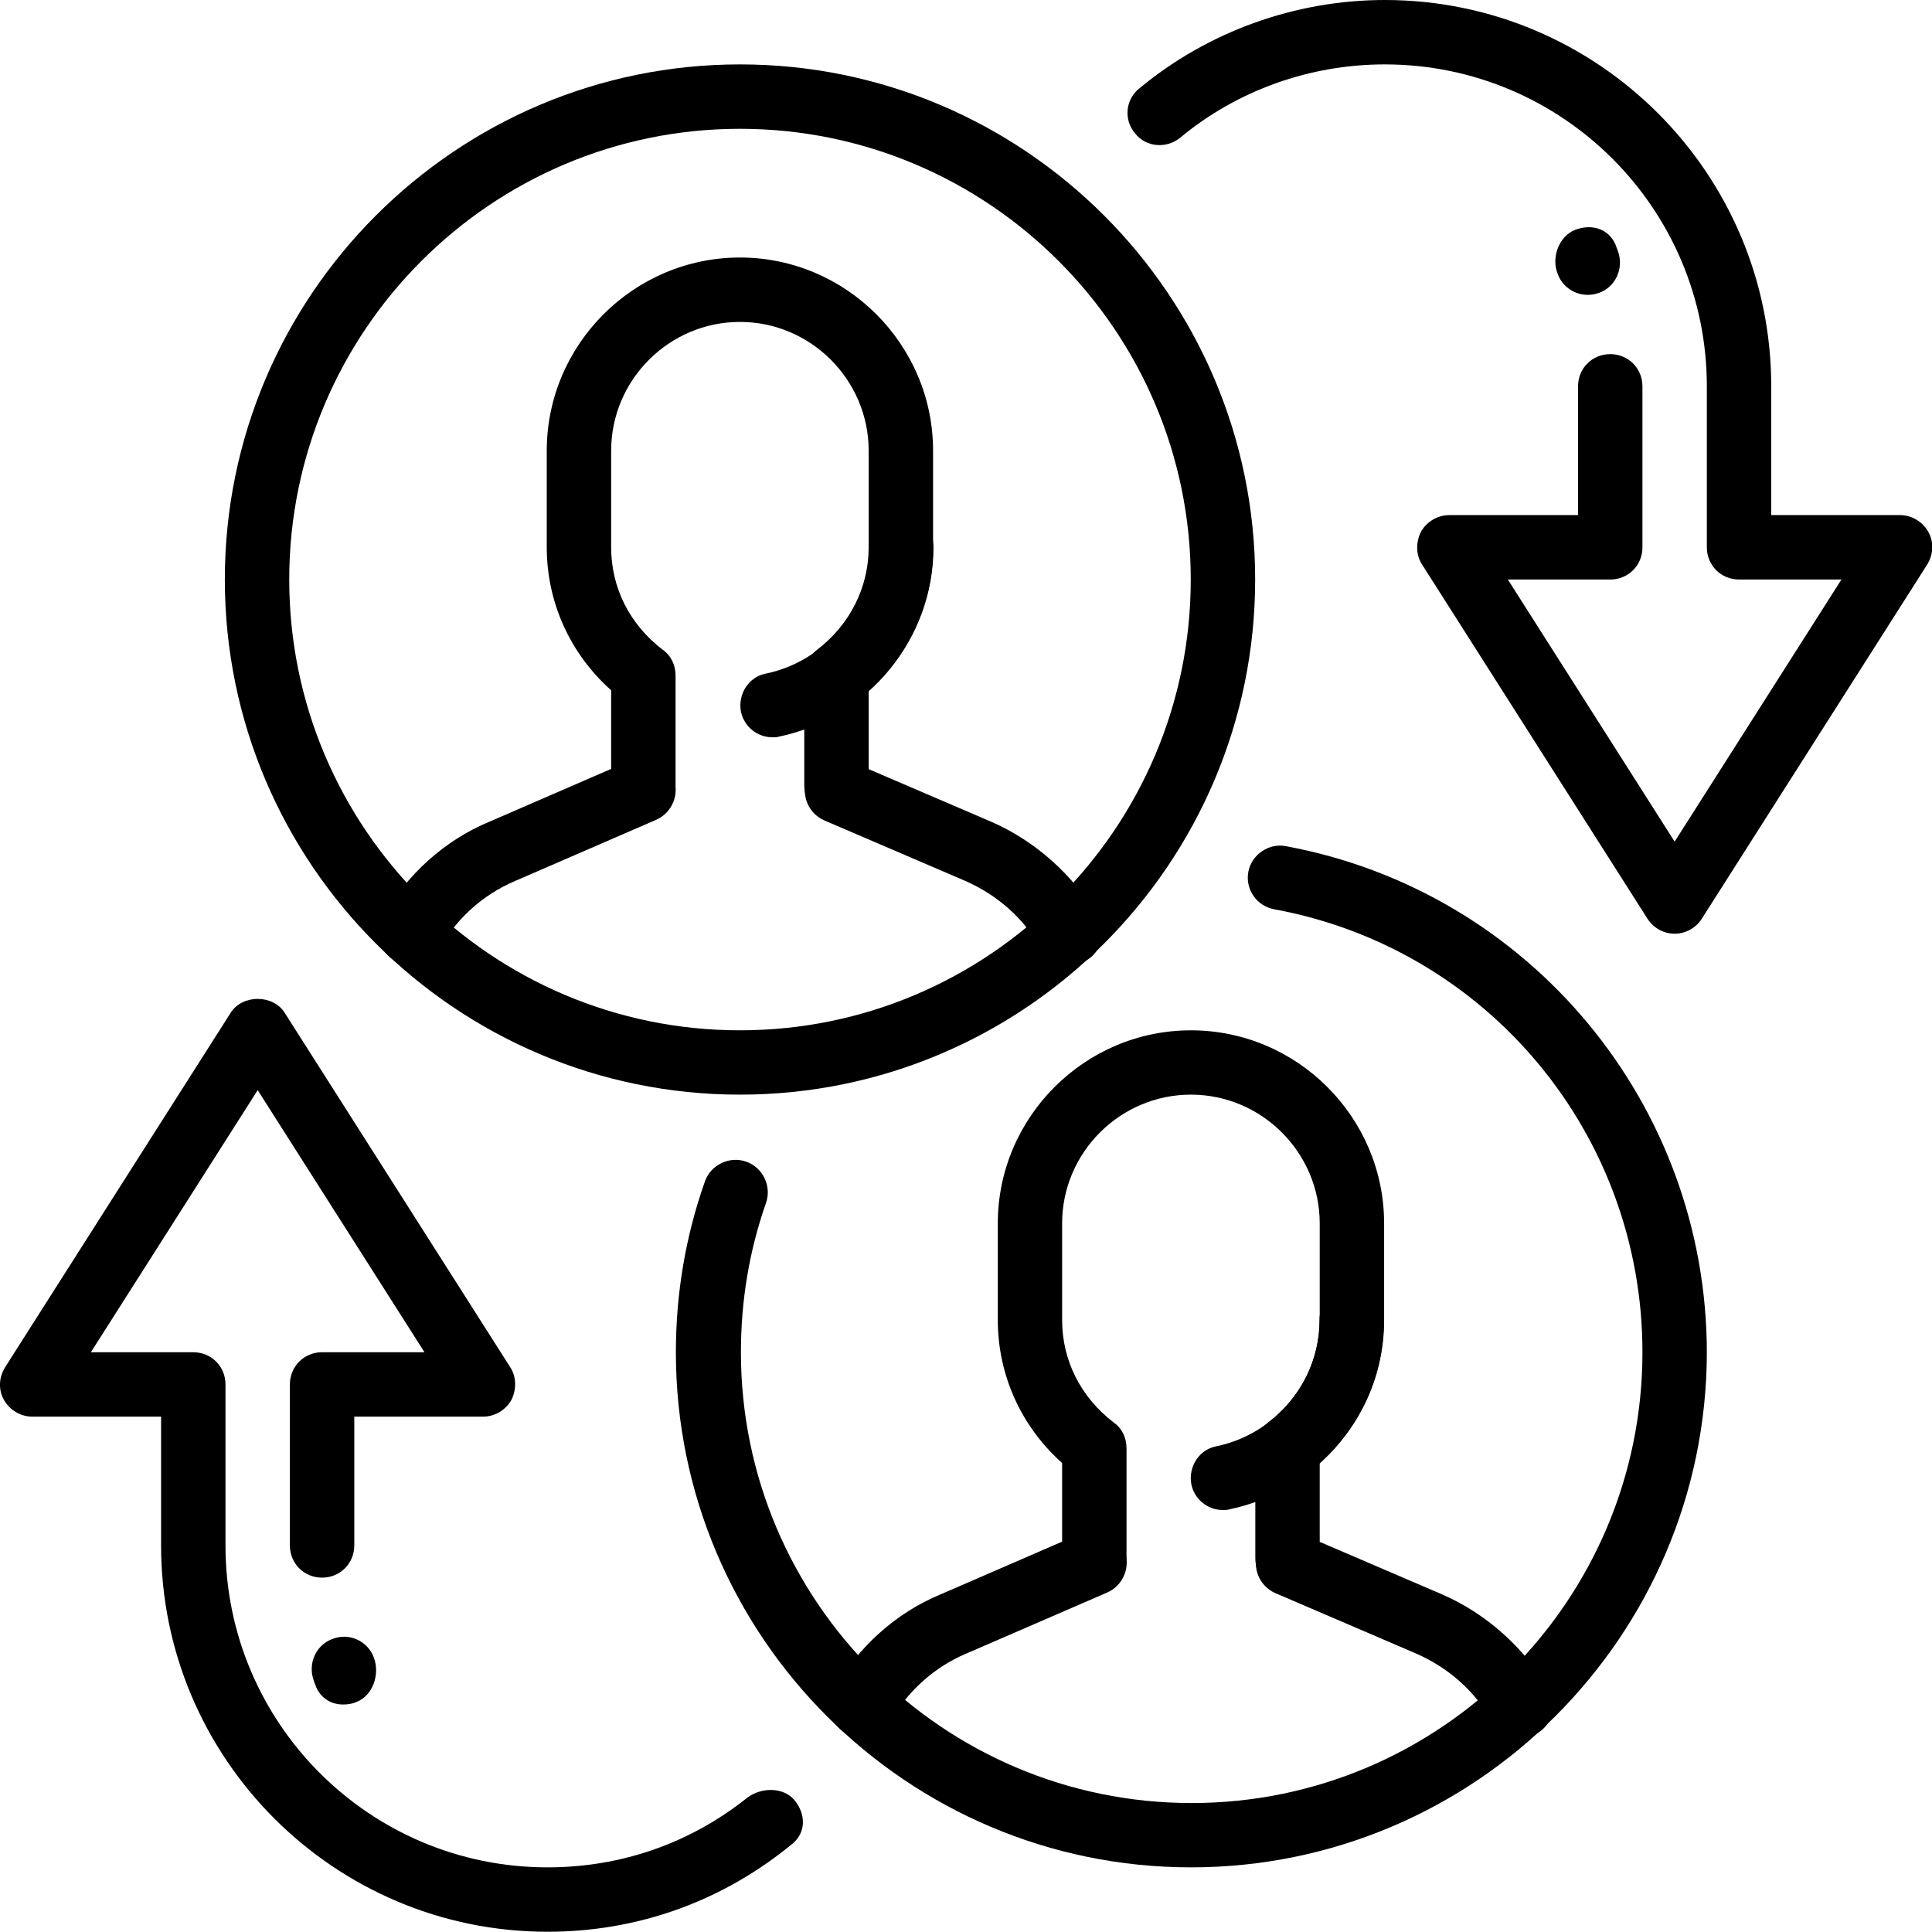
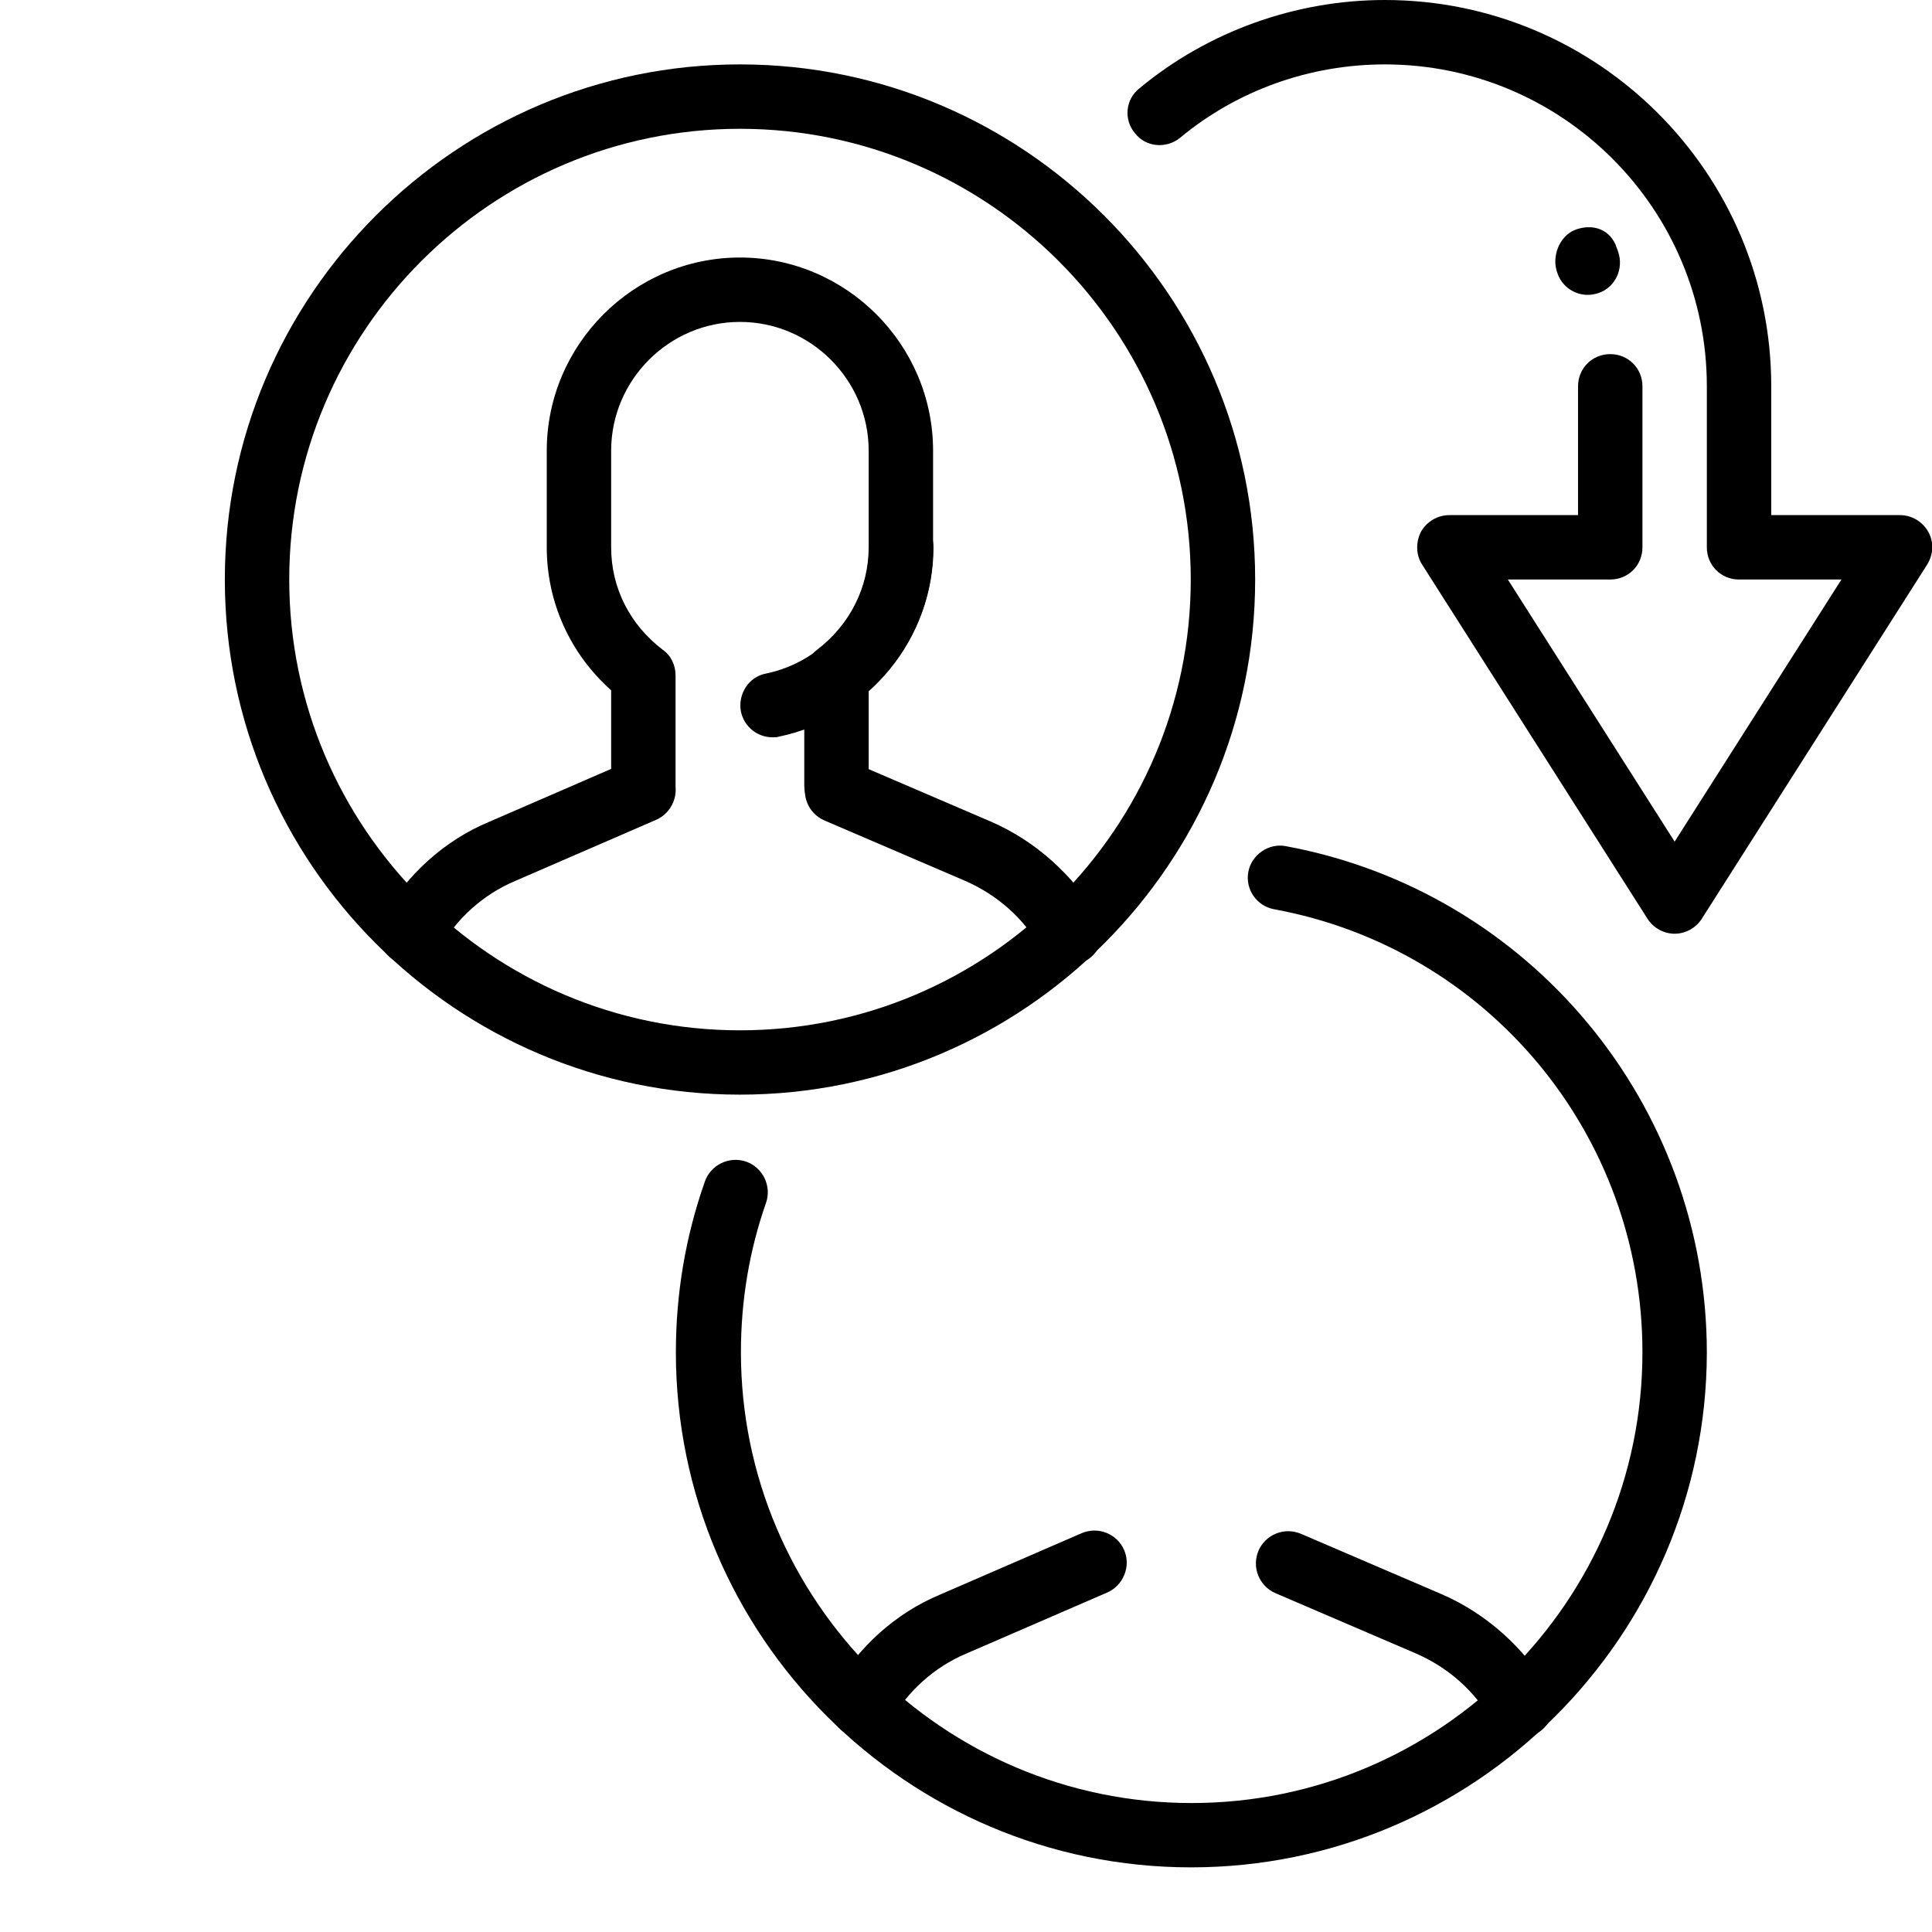
<svg xmlns="http://www.w3.org/2000/svg" width="24" height="24" viewBox="0 0 24 24" fill="none">
  <g clip-path="url(#clip0_4094_80)">
    <path d="M18.881 21.59C18.745 21.59 18.61 21.518 18.538 21.39C18.322 21.006 17.994 20.718 17.594 20.542L15.842 19.79C15.642 19.702 15.546 19.47 15.634 19.262C15.722 19.062 15.954 18.966 16.162 19.054L17.914 19.806C18.465 20.046 18.938 20.47 19.241 20.99C19.353 21.182 19.281 21.43 19.09 21.534C19.017 21.574 18.945 21.59 18.881 21.59Z" fill="black" />
    <path d="M10.708 21.589C10.644 21.589 10.572 21.573 10.508 21.533C10.316 21.421 10.252 21.181 10.356 20.989C10.66 20.462 11.124 20.038 11.684 19.806L13.436 19.046C13.644 18.958 13.876 19.054 13.964 19.254C14.052 19.454 13.956 19.694 13.756 19.782L12.004 20.541C11.604 20.709 11.268 21.014 11.06 21.389C10.98 21.517 10.844 21.589 10.708 21.589Z" fill="black" />
-     <path d="M15.994 19.758C15.77 19.758 15.594 19.582 15.594 19.358V17.99C15.594 17.862 15.65 17.75 15.754 17.67C16.162 17.358 16.394 16.894 16.394 16.398V15.198C16.394 14.318 15.674 13.598 14.794 13.598C13.914 13.598 13.194 14.318 13.194 15.198V16.398C13.194 16.902 13.427 17.358 13.834 17.67C13.938 17.742 13.994 17.862 13.994 17.99V19.358C13.994 19.582 13.818 19.758 13.595 19.758C13.37 19.758 13.194 19.582 13.194 19.358V18.174C12.683 17.718 12.395 17.078 12.395 16.398V15.198C12.395 13.878 13.475 12.799 14.794 12.799C16.114 12.799 17.194 13.878 17.194 15.198V16.398C17.194 17.086 16.906 17.718 16.394 18.174V19.358C16.394 19.582 16.21 19.758 15.994 19.758Z" fill="black" />
-     <path d="M15.191 18.758C15.007 18.758 14.839 18.63 14.799 18.438C14.759 18.222 14.895 18.006 15.111 17.966C15.847 17.814 16.391 17.158 16.391 16.398C16.391 16.174 16.567 15.998 16.791 15.998C17.015 15.998 17.191 16.174 17.191 16.398C17.191 17.534 16.383 18.518 15.271 18.75C15.247 18.758 15.223 18.758 15.191 18.758Z" fill="black" />
    <path d="M13.279 11.991C13.143 11.991 13.007 11.919 12.935 11.791C12.719 11.407 12.391 11.119 11.991 10.943L10.239 10.191C10.039 10.103 9.943 9.871 10.031 9.663C10.119 9.463 10.351 9.367 10.559 9.455L12.311 10.207C12.863 10.447 13.335 10.871 13.639 11.391C13.751 11.583 13.679 11.831 13.487 11.935C13.415 11.975 13.343 11.991 13.279 11.991Z" fill="black" />
    <path d="M5.105 11.991C5.041 11.991 4.969 11.975 4.905 11.935C4.713 11.823 4.649 11.583 4.753 11.391C5.057 10.863 5.521 10.439 6.081 10.207L7.833 9.447C8.041 9.359 8.273 9.455 8.361 9.655C8.449 9.855 8.353 10.095 8.153 10.183L6.401 10.943C6.001 11.111 5.665 11.415 5.457 11.791C5.377 11.919 5.241 11.991 5.105 11.991Z" fill="black" />
    <path d="M10.391 10.159C10.167 10.159 9.991 9.983 9.991 9.759V8.391C9.991 8.263 10.047 8.151 10.151 8.071C10.559 7.759 10.791 7.295 10.791 6.799V5.599C10.791 4.719 10.071 3.999 9.192 3.999C8.312 3.999 7.592 4.719 7.592 5.599V6.799C7.592 7.303 7.824 7.759 8.232 8.071C8.336 8.143 8.392 8.263 8.392 8.391V9.759C8.392 9.983 8.216 10.159 7.992 10.159C7.768 10.159 7.592 9.983 7.592 9.759V8.575C7.08 8.119 6.792 7.479 6.792 6.799V5.599C6.792 4.279 7.872 3.199 9.192 3.199C10.511 3.199 11.591 4.279 11.591 5.599V6.799C11.591 7.487 11.303 8.119 10.791 8.575V9.759C10.791 9.983 10.607 10.159 10.391 10.159Z" fill="black" />
    <path d="M9.596 9.159C9.412 9.159 9.244 9.031 9.204 8.839C9.164 8.623 9.3 8.407 9.516 8.367C10.252 8.215 10.796 7.559 10.796 6.799C10.796 6.576 10.972 6.4 11.196 6.4C11.42 6.4 11.596 6.576 11.596 6.799C11.596 7.935 10.788 8.919 9.676 9.151C9.652 9.159 9.628 9.159 9.596 9.159Z" fill="black" />
    <path d="M9.192 13.598C5.665 13.598 2.793 10.727 2.793 7.199C2.793 3.672 5.665 0.8 9.192 0.8C12.72 0.8 15.592 3.672 15.592 7.199C15.592 10.727 12.72 13.598 9.192 13.598ZM9.192 1.6C6.105 1.6 3.593 4.112 3.593 7.199C3.593 10.287 6.105 12.799 9.192 12.799C12.28 12.799 14.792 10.287 14.792 7.199C14.792 4.112 12.28 1.6 9.192 1.6Z" fill="black" />
    <path d="M19.725 3.663C19.557 3.663 19.405 3.559 19.349 3.399C19.269 3.199 19.365 2.936 19.565 2.856C19.773 2.776 19.981 2.84 20.069 3.039C20.069 3.047 20.101 3.119 20.101 3.127C20.173 3.335 20.069 3.567 19.861 3.639C19.813 3.655 19.765 3.663 19.725 3.663Z" fill="black" />
-     <path d="M6.801 23.997C4.153 23.997 2.001 21.846 2.001 19.198V17.598H0.401C0.257 17.598 0.121 17.518 0.049 17.39C-0.023 17.262 -0.015 17.11 0.065 16.982L2.865 12.582C3.009 12.351 3.393 12.351 3.537 12.582L6.337 16.982C6.417 17.102 6.417 17.262 6.353 17.39C6.281 17.518 6.145 17.598 6.001 17.598H4.401V19.198C4.401 19.422 4.225 19.598 4.001 19.598C3.777 19.598 3.601 19.422 3.601 19.198V17.198C3.601 16.974 3.777 16.798 4.001 16.798H5.273L3.201 13.542L1.129 16.798H2.401C2.625 16.798 2.801 16.974 2.801 17.198V19.198C2.801 21.406 4.593 23.197 6.801 23.197C7.712 23.197 8.568 22.901 9.28 22.334C9.456 22.198 9.736 22.198 9.872 22.365C10.008 22.533 10.016 22.757 9.848 22.901L9.768 22.965C8.92 23.637 7.896 23.997 6.801 23.997Z" fill="black" />
-     <path d="M4.263 21.174C4.119 21.174 3.991 21.102 3.927 20.957C3.927 20.95 3.895 20.878 3.895 20.869C3.823 20.662 3.927 20.43 4.135 20.358C4.343 20.278 4.575 20.39 4.647 20.598C4.719 20.806 4.631 21.061 4.431 21.142C4.375 21.166 4.319 21.174 4.263 21.174Z" fill="black" />
    <path d="M20.803 11.599C20.667 11.599 20.539 11.527 20.467 11.415L17.667 7.015C17.587 6.895 17.587 6.735 17.651 6.607C17.723 6.479 17.859 6.399 18.003 6.399H19.603V4.799C19.603 4.575 19.779 4.399 20.003 4.399C20.227 4.399 20.403 4.575 20.403 4.799V6.799C20.403 7.023 20.227 7.199 20.003 7.199H18.731L20.803 10.455L22.875 7.199H21.603C21.379 7.199 21.203 7.023 21.203 6.799V4.799C21.203 2.592 19.411 0.8 17.203 0.8C16.275 0.8 15.371 1.12 14.659 1.712C14.492 1.848 14.236 1.832 14.1 1.656C13.956 1.488 13.98 1.232 14.156 1.096C15.004 0.392 16.091 0 17.203 0C19.851 0 22.003 2.152 22.003 4.799V6.399H23.602C23.747 6.399 23.883 6.479 23.954 6.607C24.026 6.735 24.018 6.887 23.939 7.015L21.139 11.415C21.067 11.527 20.939 11.599 20.803 11.599Z" fill="black" />
    <path d="M14.795 23.197C11.268 23.197 8.396 20.326 8.396 16.798C8.396 16.07 8.516 15.358 8.756 14.678C8.828 14.47 9.06 14.358 9.268 14.43C9.476 14.502 9.588 14.734 9.516 14.942C9.308 15.534 9.204 16.158 9.204 16.798C9.204 19.886 11.716 22.398 14.803 22.398C17.891 22.398 20.403 19.886 20.403 16.798C20.403 14.094 18.483 11.783 15.827 11.295C15.611 11.255 15.467 11.047 15.507 10.831C15.547 10.615 15.763 10.471 15.971 10.511C19.003 11.071 21.203 13.719 21.203 16.806C21.195 20.326 18.323 23.197 14.795 23.197Z" fill="black" />
  </g>
  <defs>
    <clipPath id="clip0_4094_80">
      <rect width="24" height="24" fill="white" />
    </clipPath>
  </defs>
</svg>